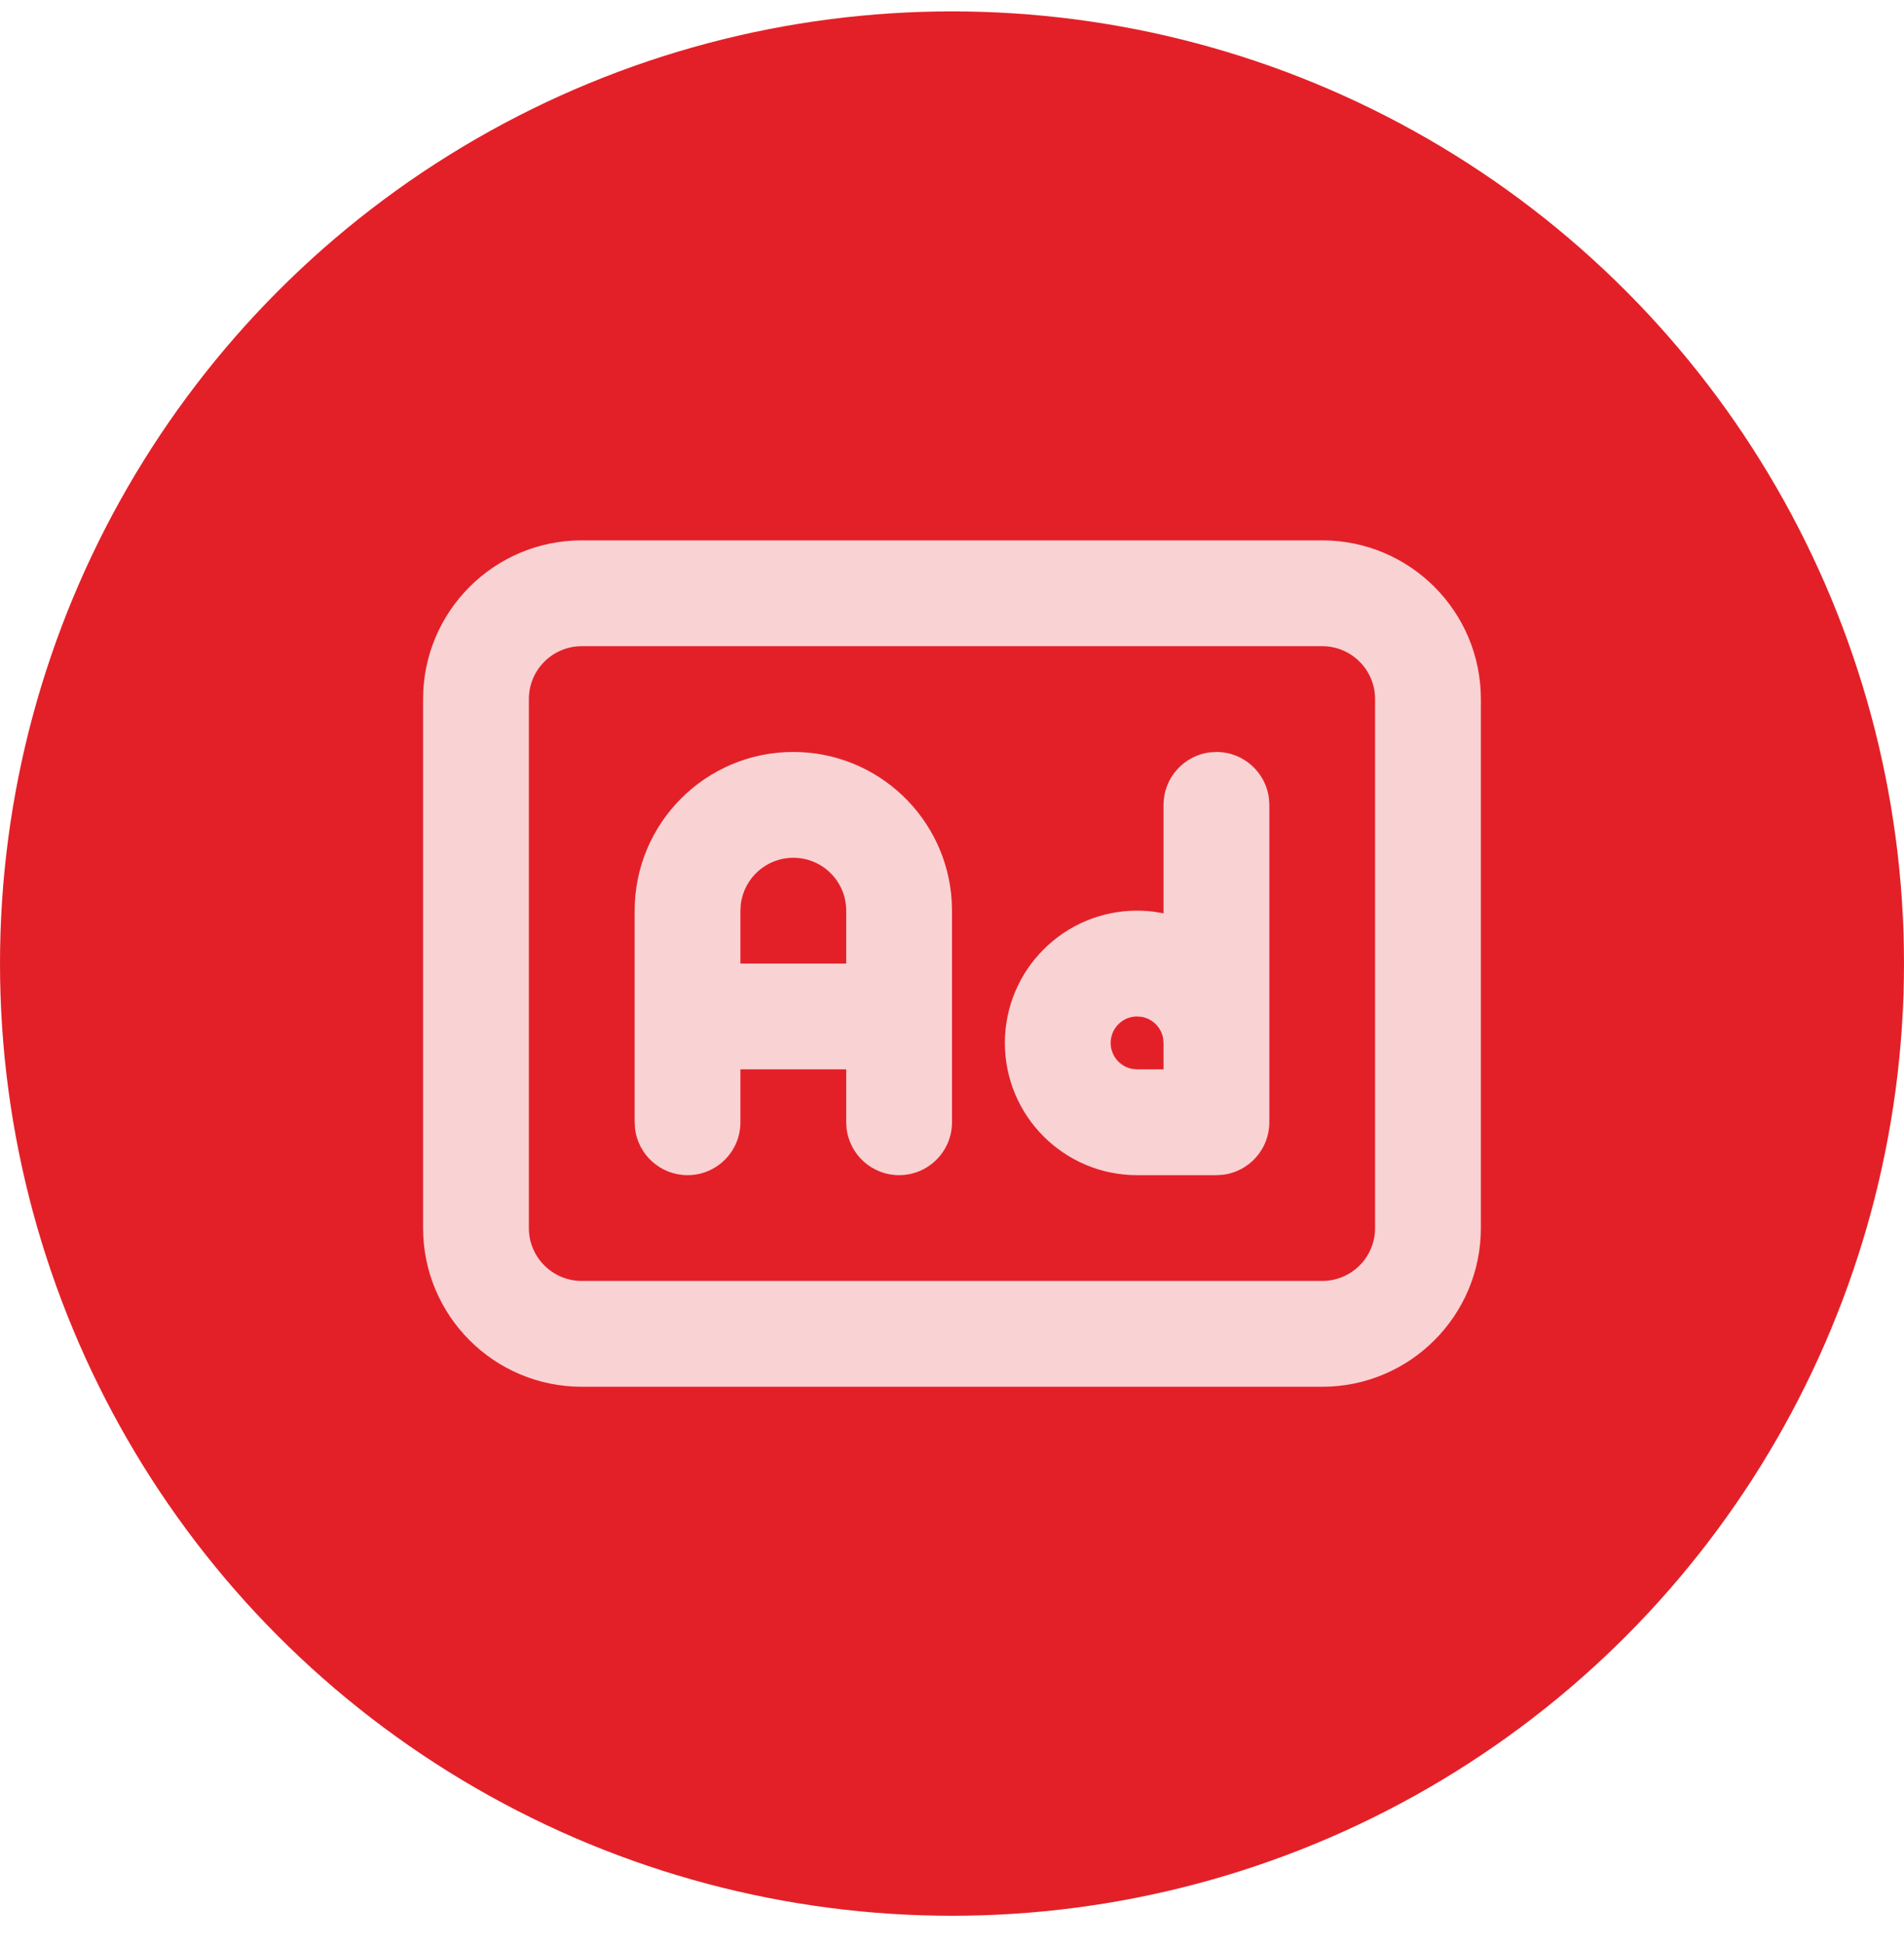
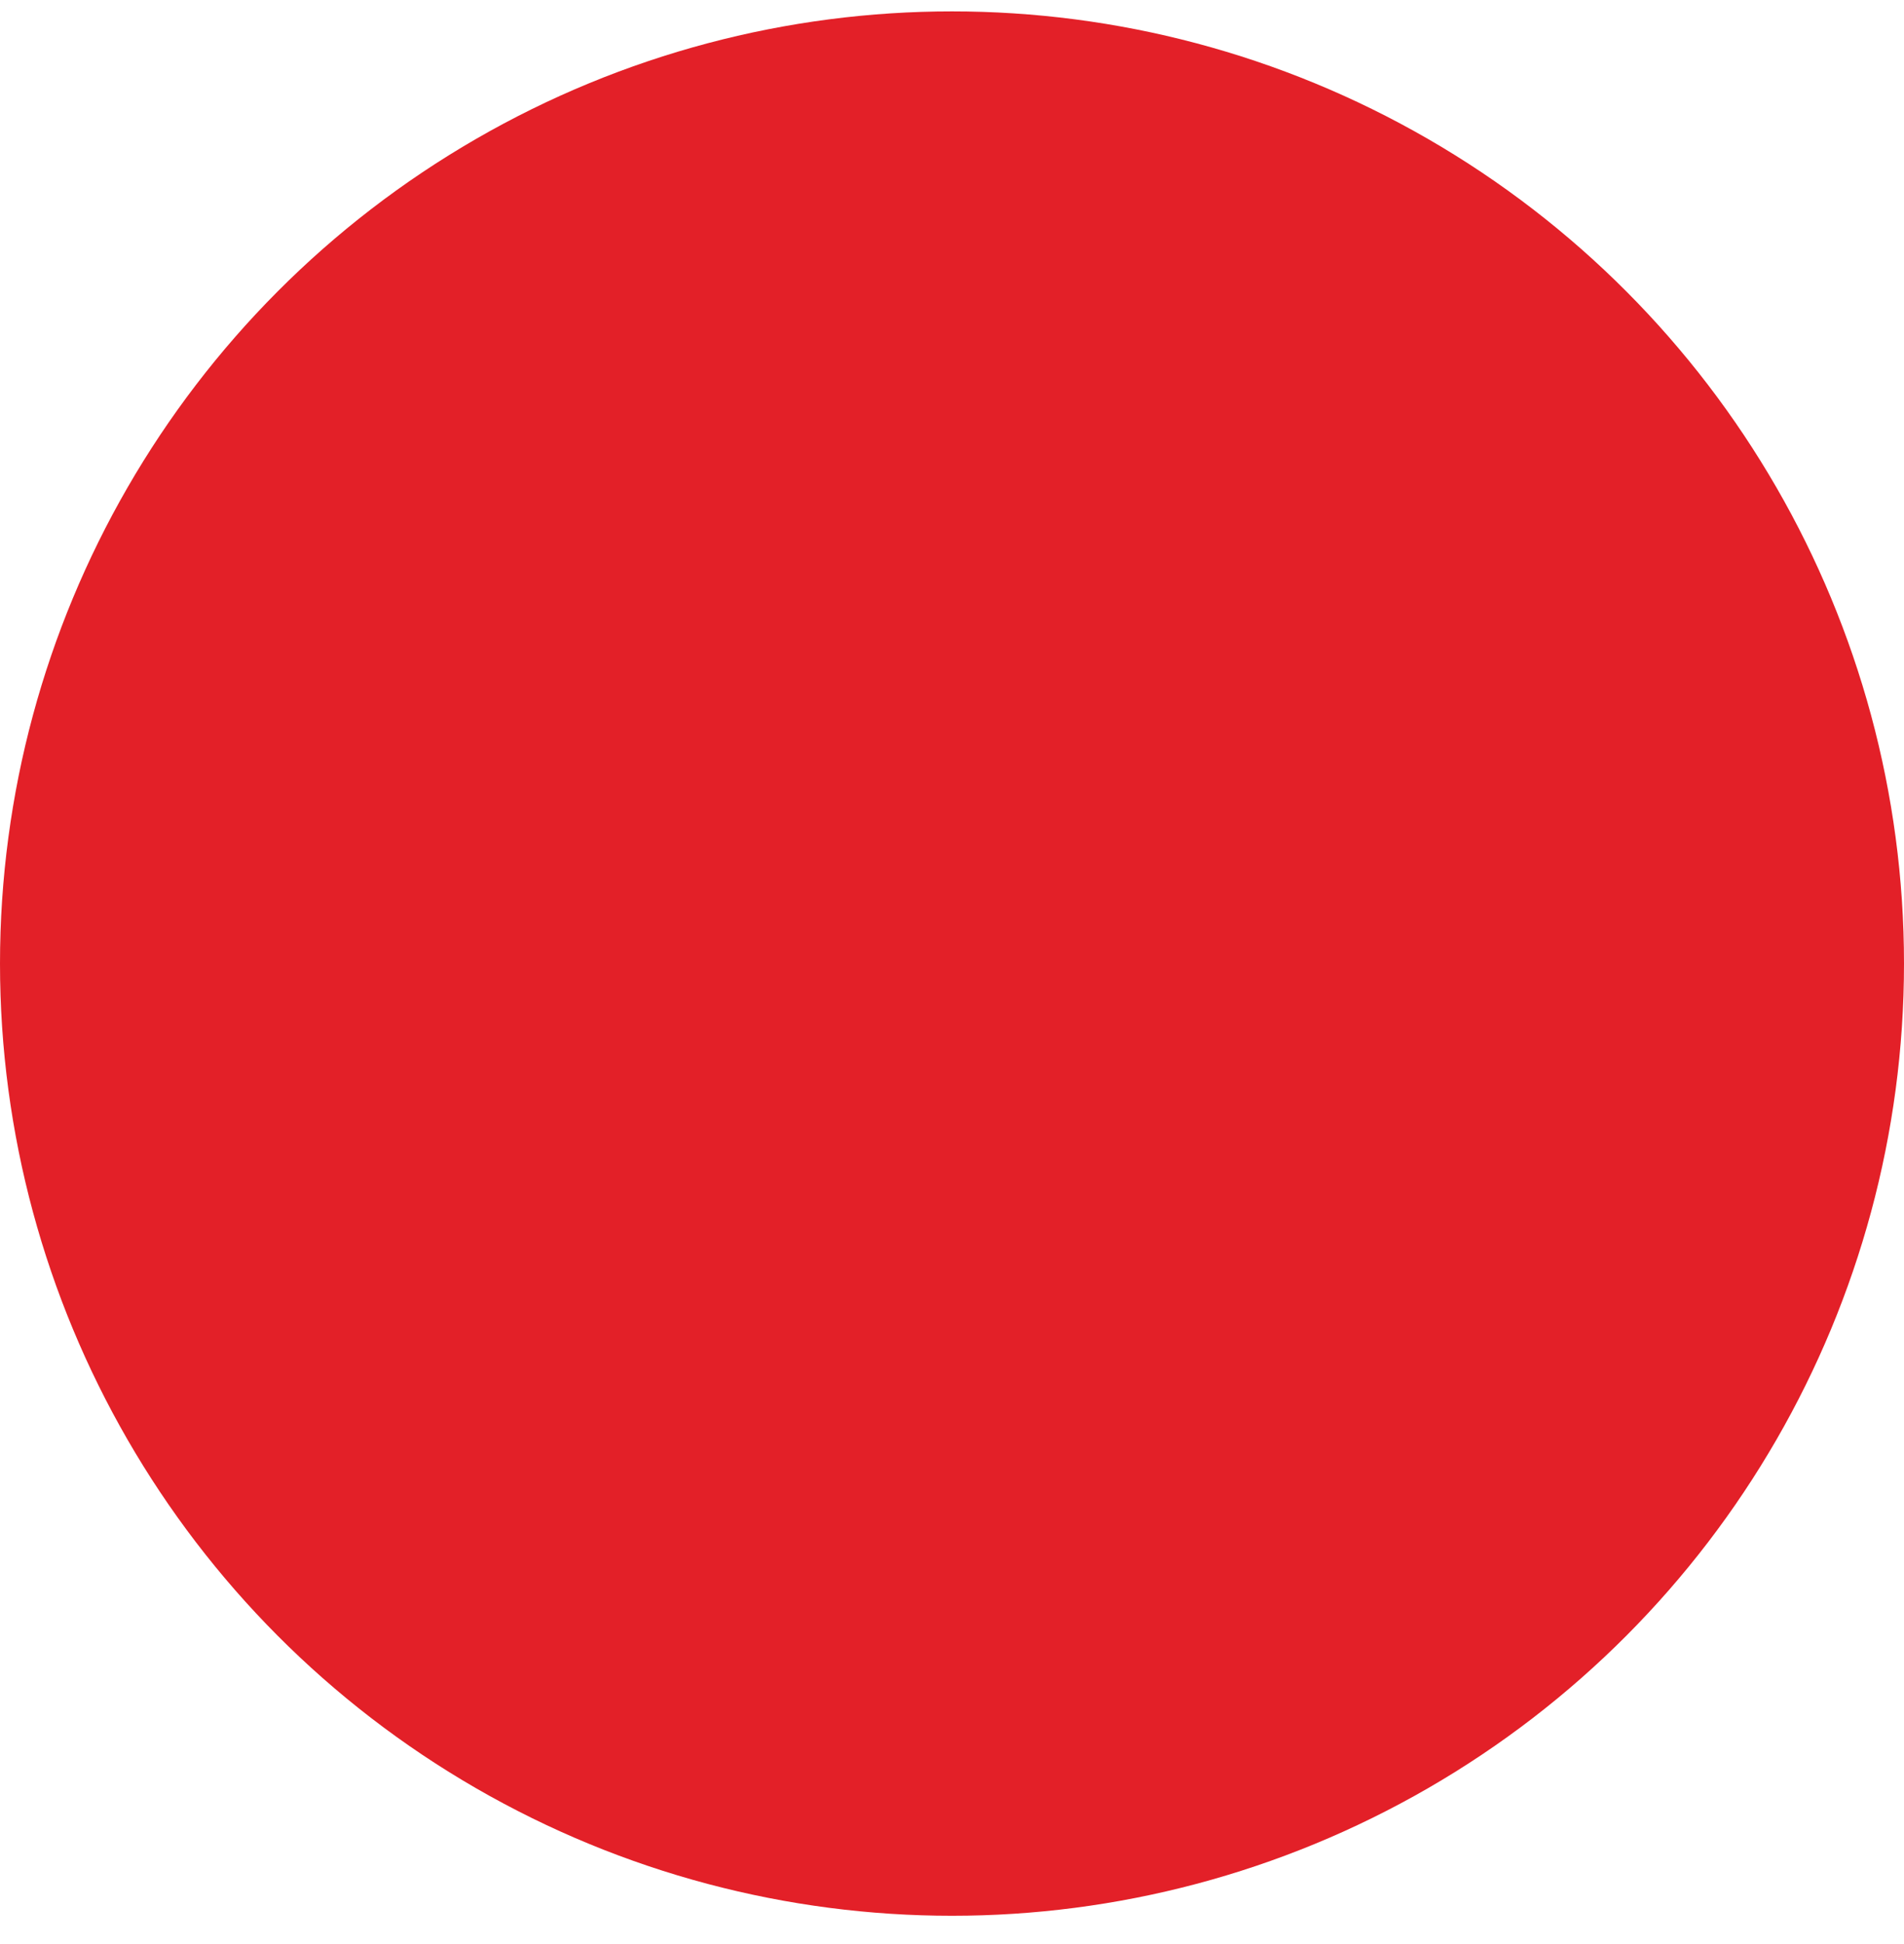
<svg xmlns="http://www.w3.org/2000/svg" width="48" height="49" viewBox="0 0 48 49" fill="none">
  <circle cx="24" cy="24.287" r="24" fill="#E32028" />
-   <path fill-rule="evenodd" clip-rule="evenodd" d="M33.333 13.62H14.666C12.457 13.62 10.666 15.411 10.666 17.62V30.953C10.666 33.162 12.457 34.953 14.666 34.953H33.333C35.542 34.953 37.333 33.162 37.333 30.953V17.62C37.333 15.411 35.542 13.62 33.333 13.62ZM14.666 16.287H33.333C34.069 16.287 34.666 16.884 34.666 17.62V30.953C34.666 31.69 34.069 32.286 33.333 32.286H14.666C13.93 32.286 13.333 31.69 13.333 30.953V17.62C13.333 16.884 13.93 16.287 14.666 16.287ZM23.993 22.718C23.871 20.618 22.13 18.953 20 18.953C17.791 18.953 16 20.744 16 22.953V25.62V28.287L16.009 28.442C16.086 29.105 16.649 29.62 17.333 29.62C18.07 29.62 18.666 29.023 18.666 28.287V26.953H21.333V28.287L21.342 28.442C21.419 29.105 21.983 29.62 22.666 29.62C23.403 29.62 24 29.023 24 28.287V25.62V22.953L23.993 22.718ZM21.333 22.953V24.287H18.666V22.953L18.675 22.798C18.753 22.135 19.316 21.62 20 21.62C20.736 21.62 21.333 22.217 21.333 22.953ZM30.666 18.953C31.35 18.953 31.914 19.468 31.991 20.131L32 20.287V28.287C32 28.97 31.485 29.534 30.822 29.611L30.666 29.62H28.666C26.826 29.62 25.333 28.128 25.333 26.287C25.333 24.446 26.826 22.953 28.666 22.953C28.814 22.953 28.959 22.963 29.101 22.981L29.333 23.02V20.287C29.333 19.603 29.848 19.039 30.511 18.962L30.666 18.953ZM28.786 25.631L28.666 25.62C28.298 25.62 28 25.918 28 26.287C28 26.614 28.236 26.886 28.547 26.942L28.666 26.953H29.333V26.287L29.322 26.167C29.273 25.895 29.058 25.68 28.786 25.631Z" fill="#F9D2D4" />
</svg>